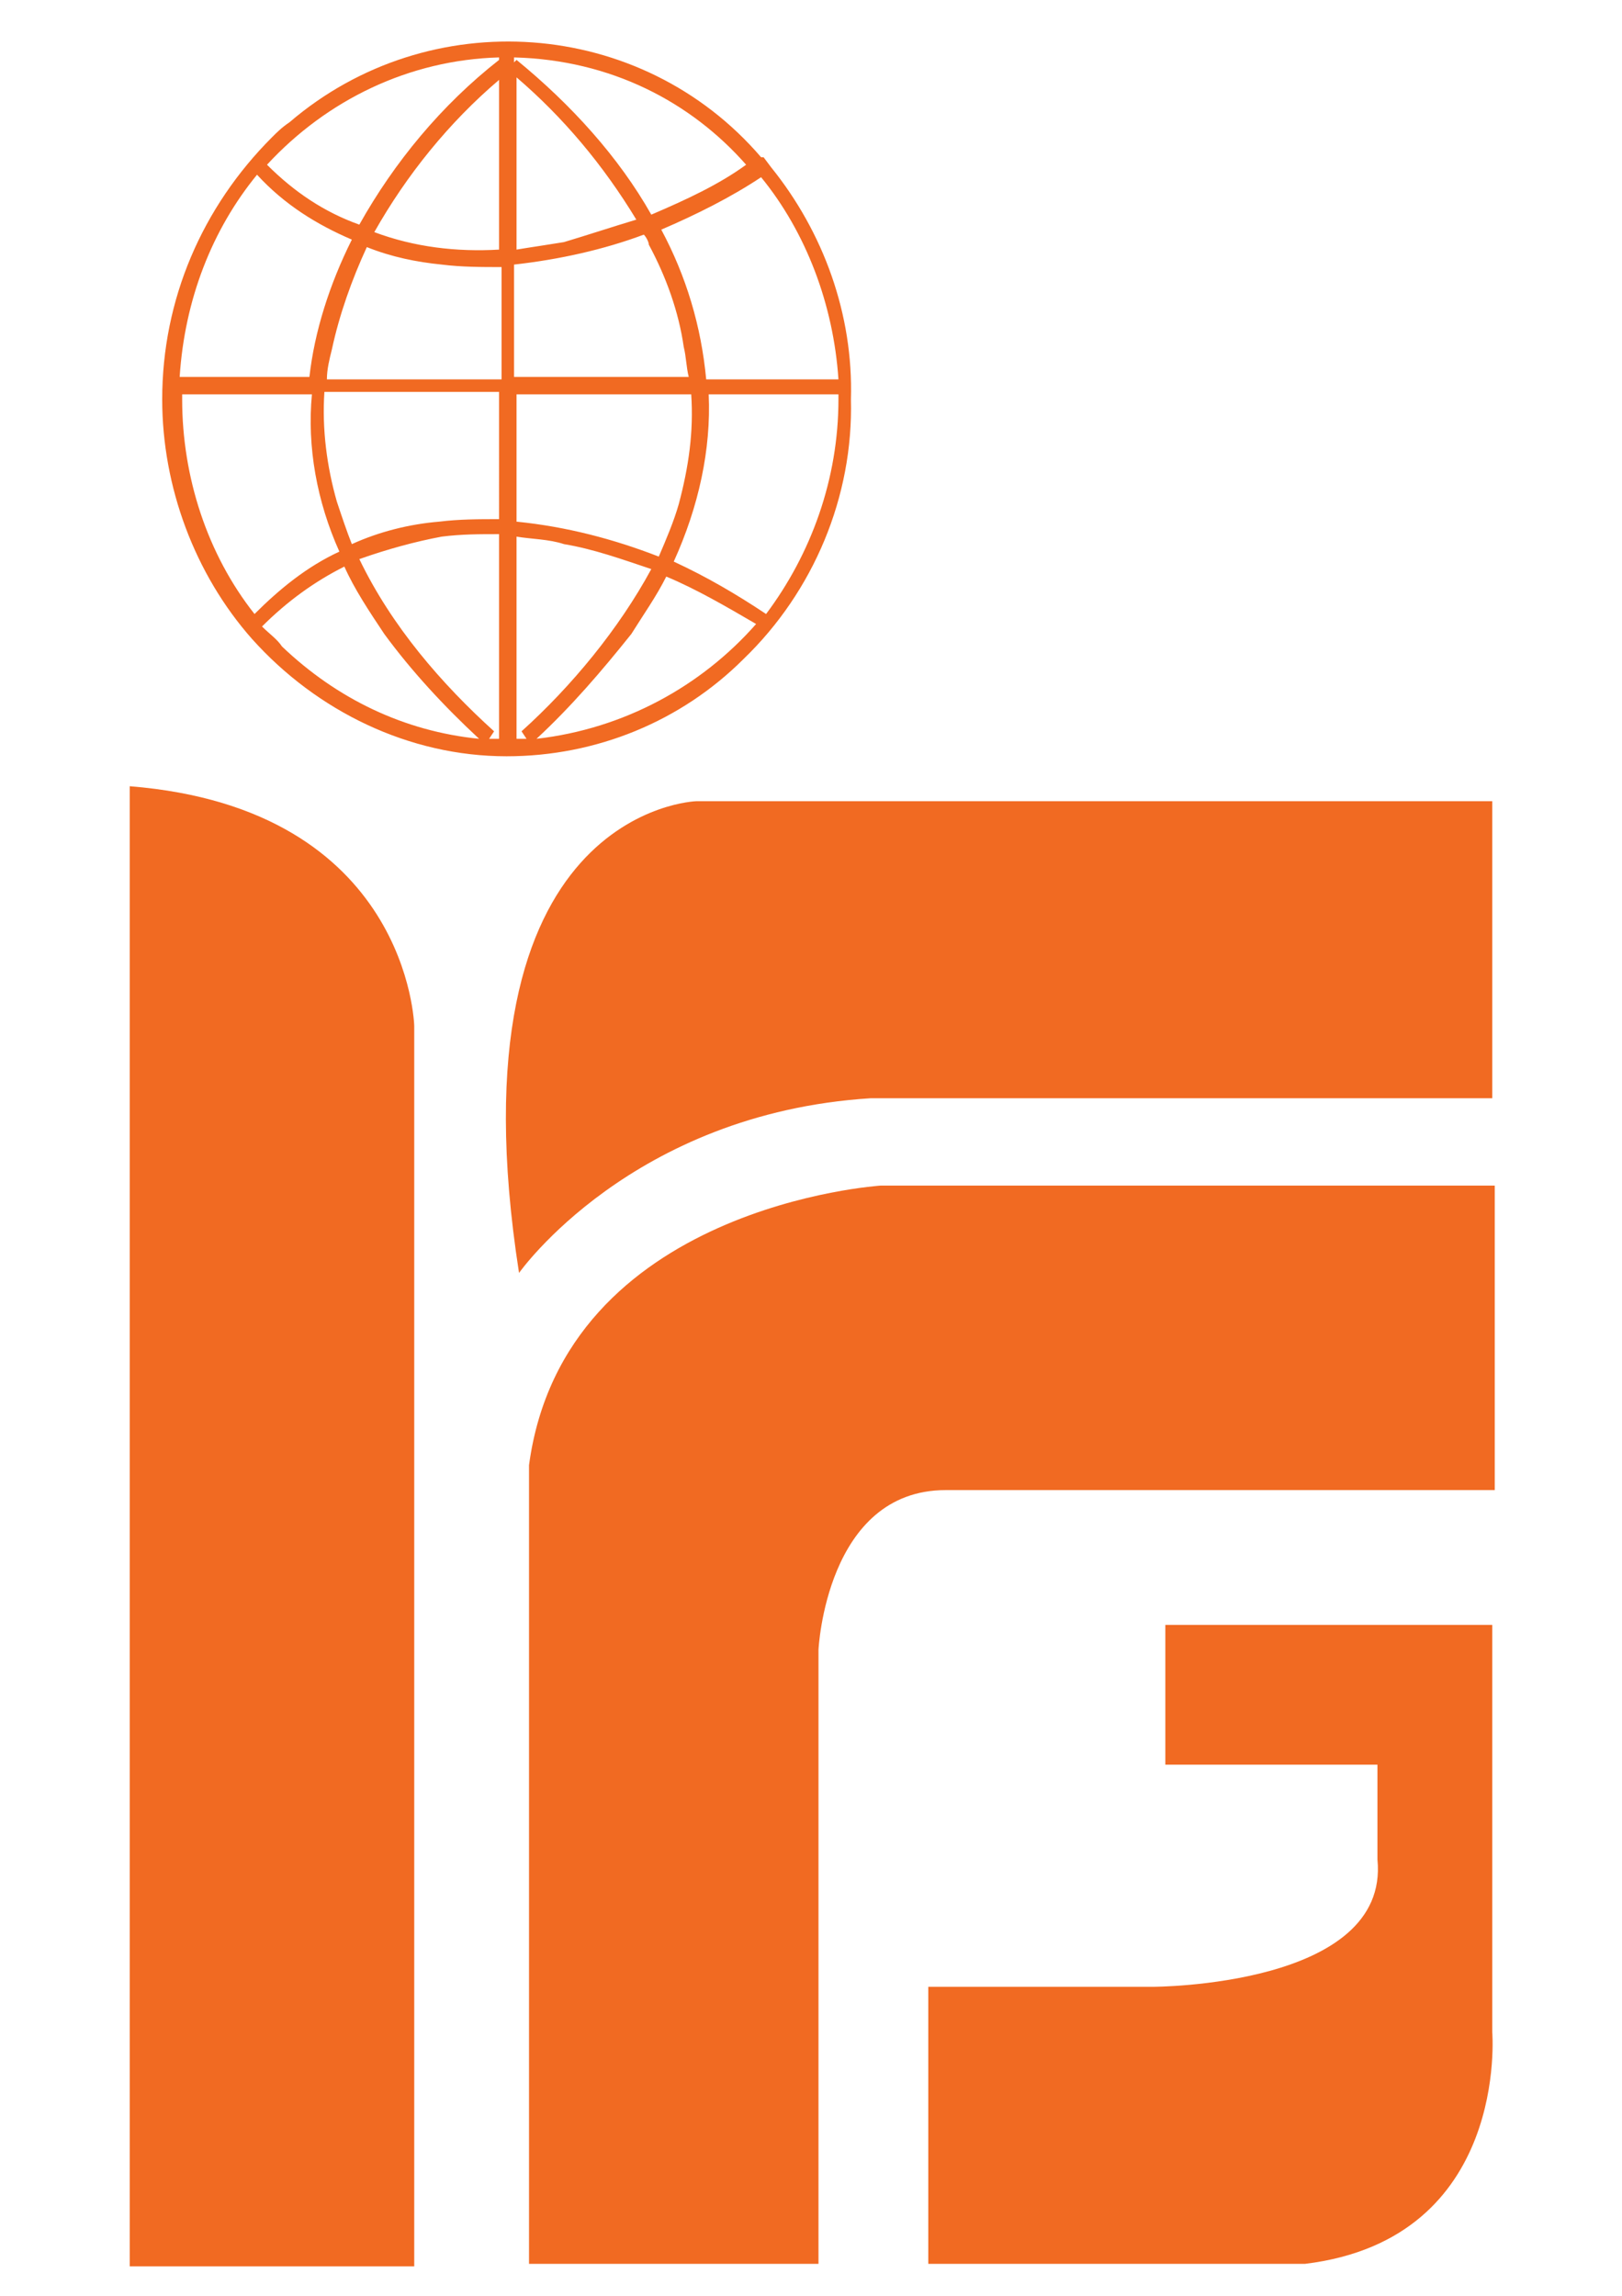
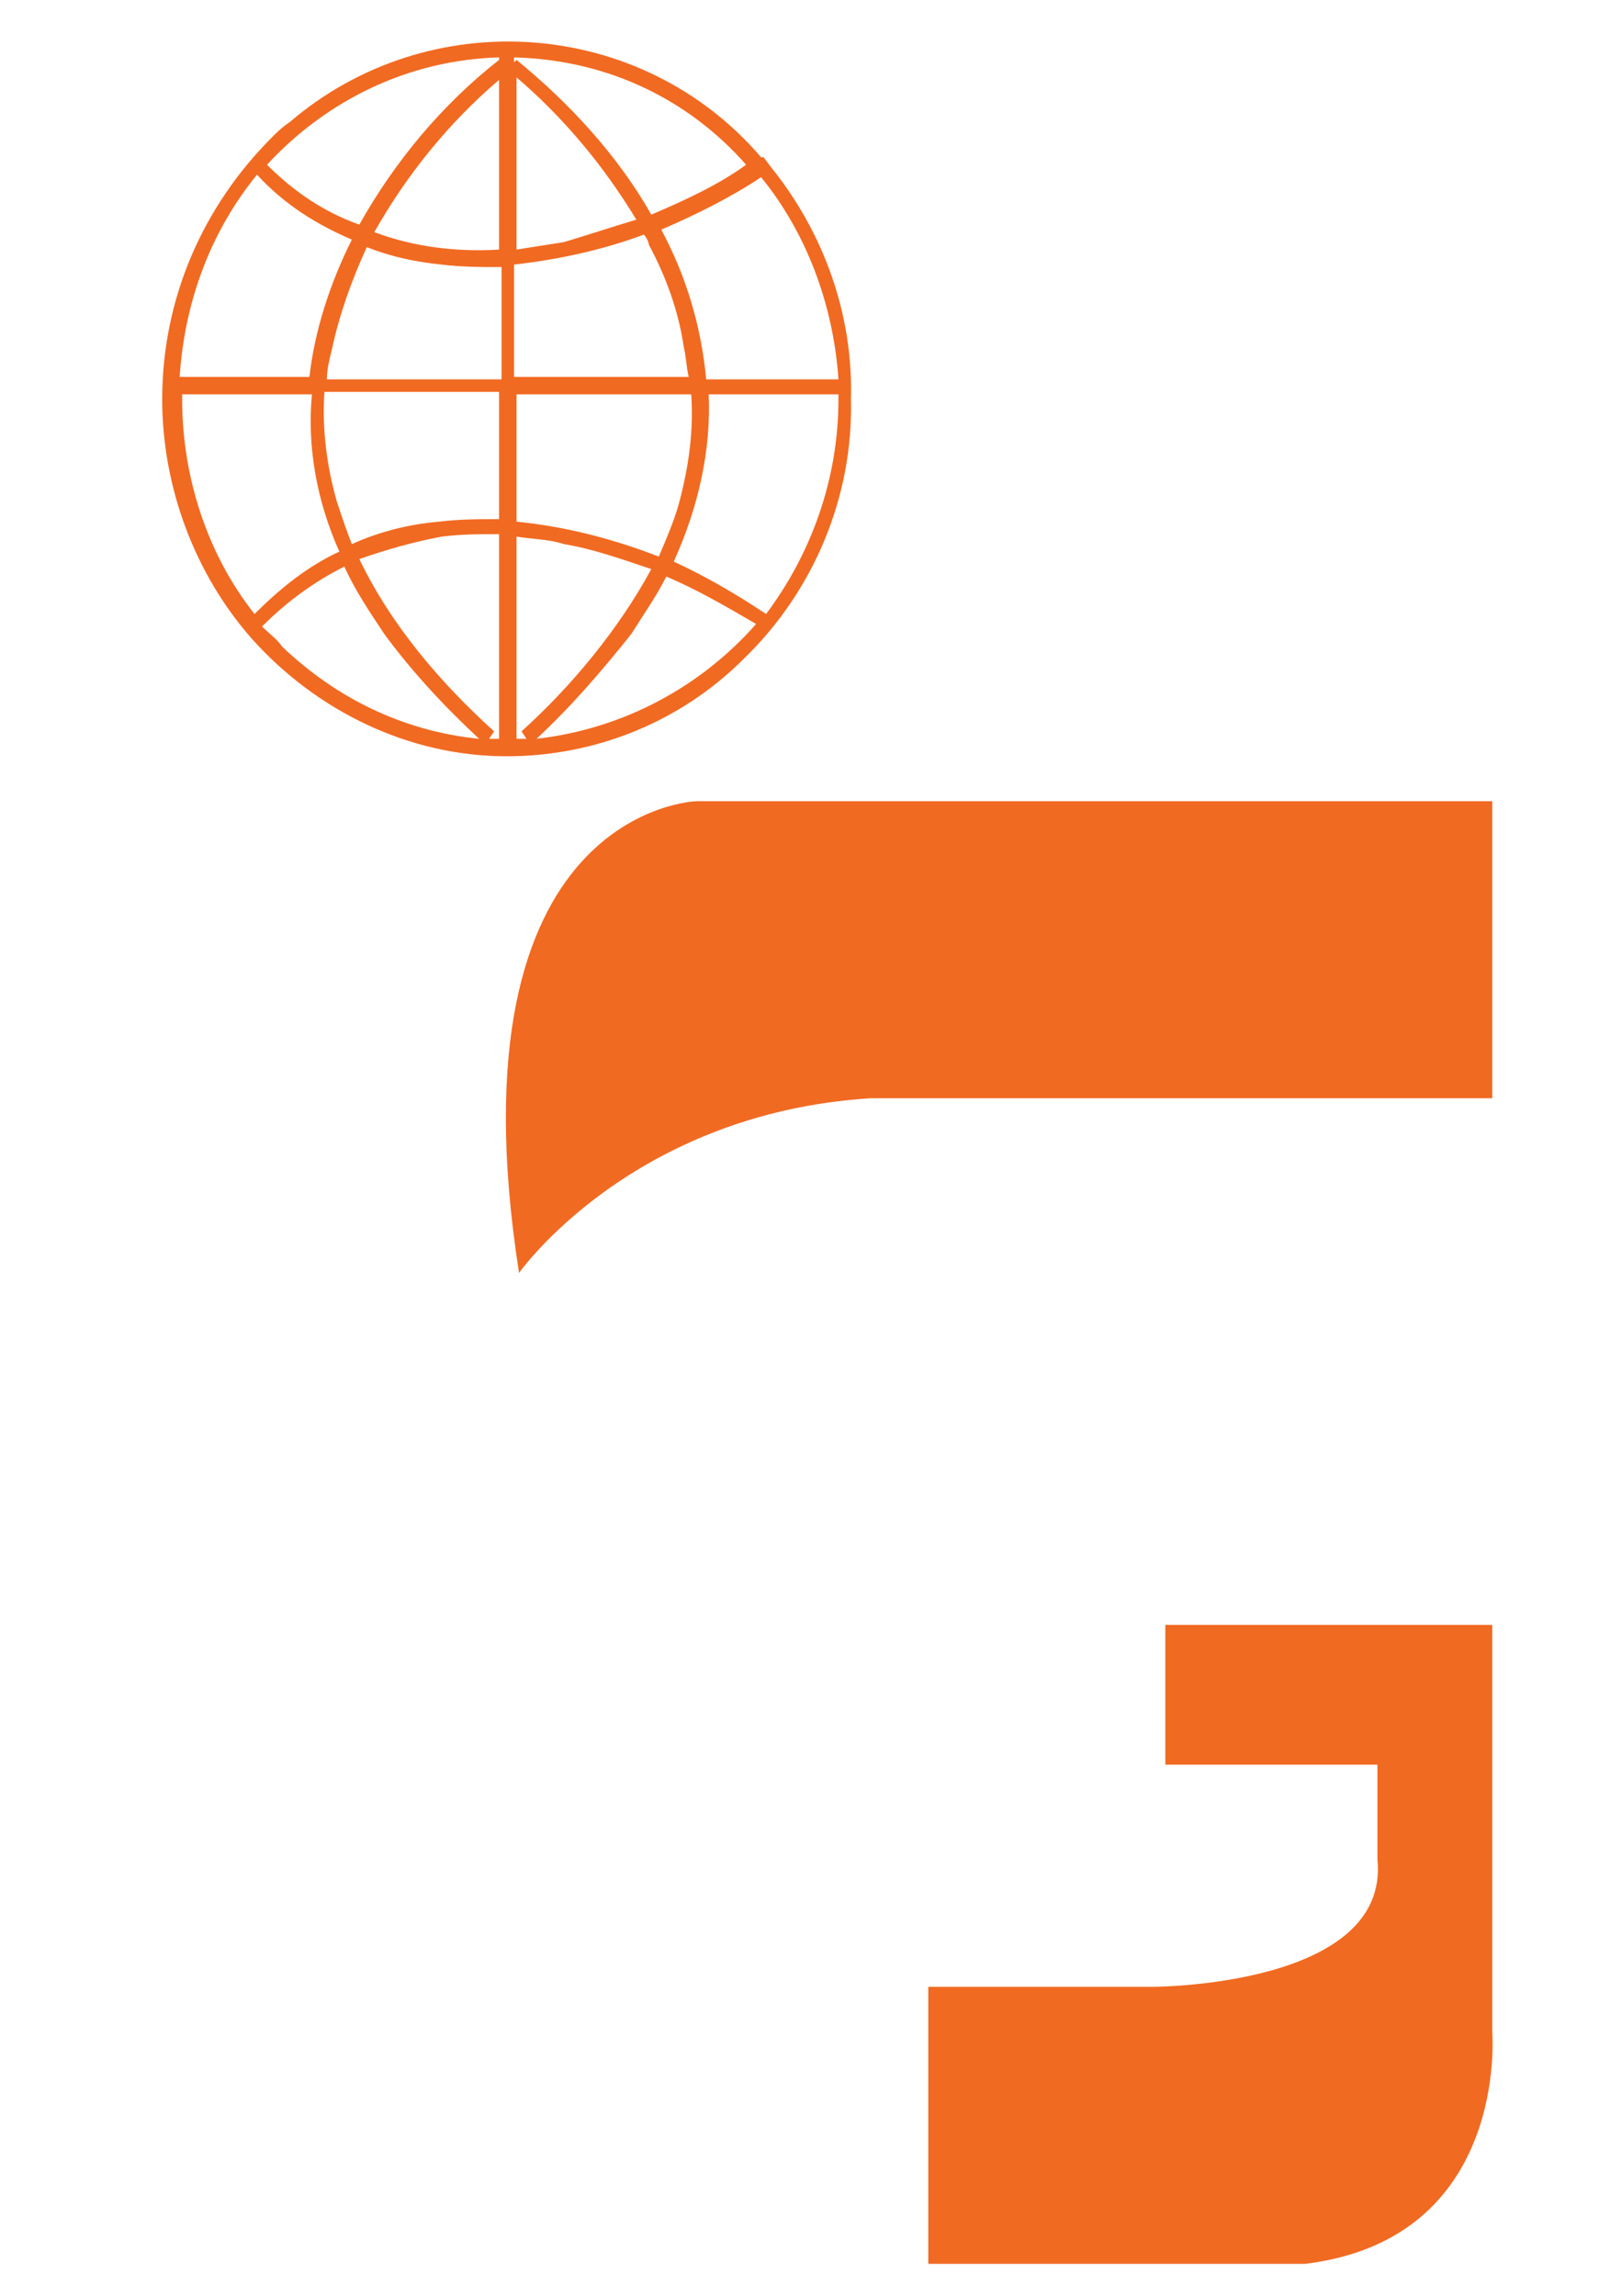
<svg xmlns="http://www.w3.org/2000/svg" version="1.2" viewBox="0 0 65 92" width="65" height="92">
  <title>favicon-svg</title>
  <style>
		.s0 { fill: #f16a22 } 
	</style>
  <g id="Layer">
    <path id="Layer" fill-rule="evenodd" class="s0" d="m34.1 16c0.1 3.9-1.5 7.7-4.3 10.4-2.5 2.5-5.9 3.9-9.5 3.9-3.9 0-7.6-1.8-10.2-4.7-2.3-2.6-3.6-6.1-3.6-9.6 0-4 1.6-7.7 4.4-10.5 0.2-0.2 0.4-0.4 0.7-0.6 5.6-4.8 14.1-4.2 18.9 1.4 0.1 0 0.1 0 0.1 0l0.3 0.4c2.1 2.6 3.3 5.9 3.2 9.3zm-13.4-6c0.6-0.1 1.3-0.2 1.9-0.3 1-0.3 1.9-0.6 2.9-0.9q-2-3.3-4.8-5.7zm-0.1 0.6v4.5h7c-0.1-0.4-0.1-0.8-0.2-1.2-0.2-1.4-0.7-2.8-1.4-4.1 0-0.1-0.1-0.3-0.2-0.4-1.6 0.6-3.4 1-5.2 1.2zm0.1 5.2v5.1c2 0.2 3.9 0.7 5.7 1.4 0.3-0.7 0.6-1.4 0.8-2.1 0.4-1.5 0.6-2.9 0.5-4.4zm1.9 6c-0.6-0.2-1.3-0.2-1.9-0.3v8.1c0.1 0 0.3 0 0.4 0l-0.2-0.3c2-1.8 3.9-4.1 5.2-6.5-1.2-0.4-2.3-0.8-3.5-1zm7.7 3.2c-1.2-0.7-2.4-1.4-3.6-1.9-0.4 0.8-0.9 1.5-1.4 2.3-1.2 1.5-2.4 2.9-3.8 4.2 3.5-0.4 6.6-2.1 8.8-4.6zm0.4-0.4c1.8-2.4 2.9-5.4 2.9-8.6 0-0.1 0-0.1 0-0.2h-5.2c0.1 2.2-0.4 4.5-1.4 6.7 1.3 0.6 2.5 1.3 3.7 2.1zm2.9-9.4c-0.2-3-1.3-5.9-3.1-8.1-1.2 0.8-2.6 1.5-4 2.1q1.5 2.8 1.8 6zm-3.7-8.6c-2.2-2.5-5.4-4.2-9.3-4.3v0.2l0.1-0.1c2.2 1.8 4.1 3.9 5.4 6.2 1.4-0.6 2.7-1.2 3.8-2zm-18.6 19.3c2.2 2.1 4.9 3.4 7.9 3.7-1.4-1.3-2.7-2.7-3.8-4.2-0.6-0.9-1.2-1.8-1.6-2.7q-1.8 0.9-3.3 2.4c0.3 0.3 0.6 0.5 0.8 0.8zm8.5 3.4l-0.2 0.3c0.1 0 0.3 0 0.4 0v-8.2c-0.8 0-1.5 0-2.3 0.1q-1.6 0.3-3.3 0.9c1.3 2.7 3.3 5 5.4 6.9zm0.2-13.6h-7c-0.1 1.5 0.1 3 0.5 4.4 0.2 0.6 0.4 1.2 0.6 1.7 1.1-0.5 2.3-0.8 3.5-0.9 0.8-0.1 1.6-0.1 2.4-0.1zm-7.5 0.1h-5.2c0 0.1 0 0.1 0 0.2 0 3.1 1 6.2 2.9 8.6 1-1 2.1-1.9 3.4-2.5-0.9-2-1.3-4.2-1.1-6.3zm-2.2-8.8c-1.8 2.2-2.9 5-3.1 8.1h5.2c0.2-1.8 0.8-3.7 1.7-5.5-1.4-0.6-2.7-1.4-3.8-2.6zm9.8 8.2v-4.5c-0.8 0-1.6 0-2.4-0.1-1-0.1-2-0.3-3-0.7-0.6 1.3-1.1 2.7-1.4 4.1-0.1 0.4-0.2 0.8-0.2 1.2zm-0.1-5.2v-6.8c-2 1.7-3.7 3.8-5 6.1 1.6 0.6 3.3 0.8 5 0.7zm0-7.7c-3.6 0.1-6.9 1.7-9.3 4.3 1.1 1.1 2.3 1.9 3.7 2.4 1.4-2.5 3.3-4.8 5.6-6.6z" />
-     <path id="Layer" class="s0" d="m5.2 31.5c11.2 0.9 11.4 9.6 11.4 9.6v49.7h-11.4z" />
    <path id="Layer" class="s0" d="m59.8 44h-24.9c-9.6 0.6-14.1 7-14.1 7-2.9-18.6 7.1-18.9 7.1-18.9h31.9z" />
-     <path id="Layer" class="s0" d="m59.9 47.5v12.2h-22c-4.8 0-5.1 6.4-5.1 6.4v24.6h-11.6v-32c1.4-10.4 14.1-11.2 14.1-11.2h24.5z" />
    <path id="Layer" class="s0" d="m46.7 65.1h13.1v16.3c0 0 0.7 8.3-7.5 9.3h-15.1v-11.1h9c0 0 9.5 0 9-5.1v-3.8h-8.5z" />
  </g>
</svg>